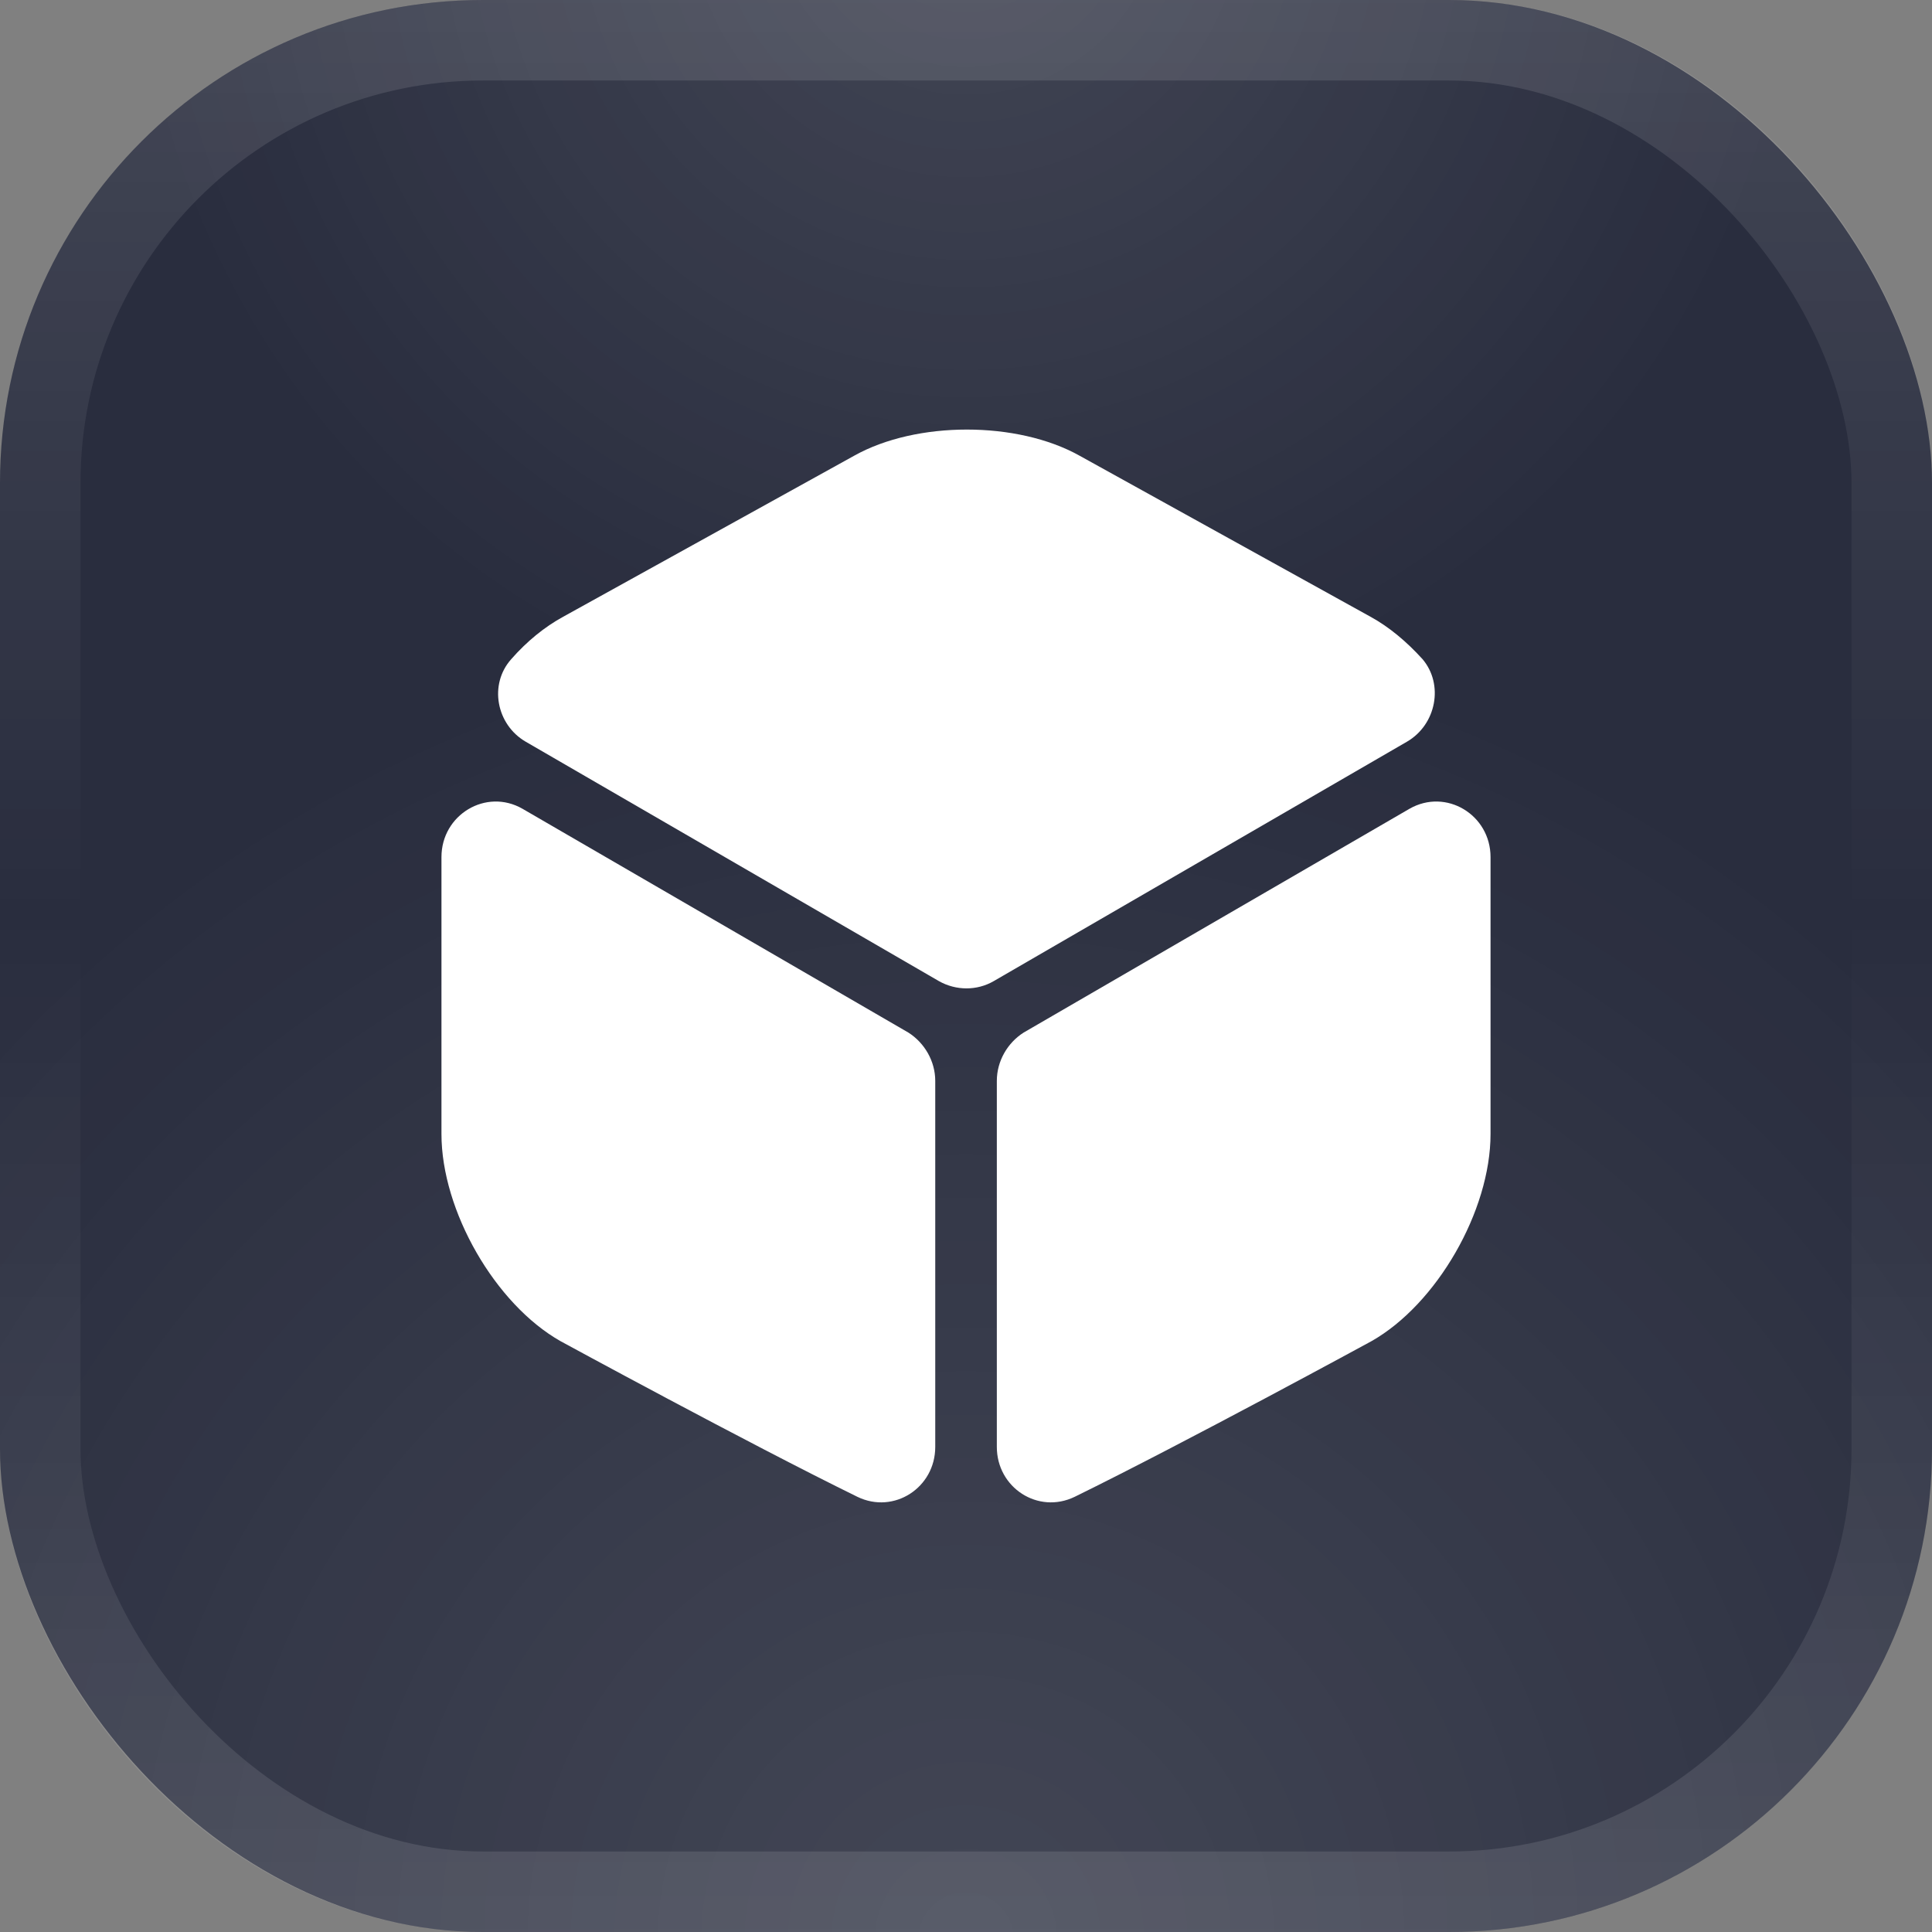
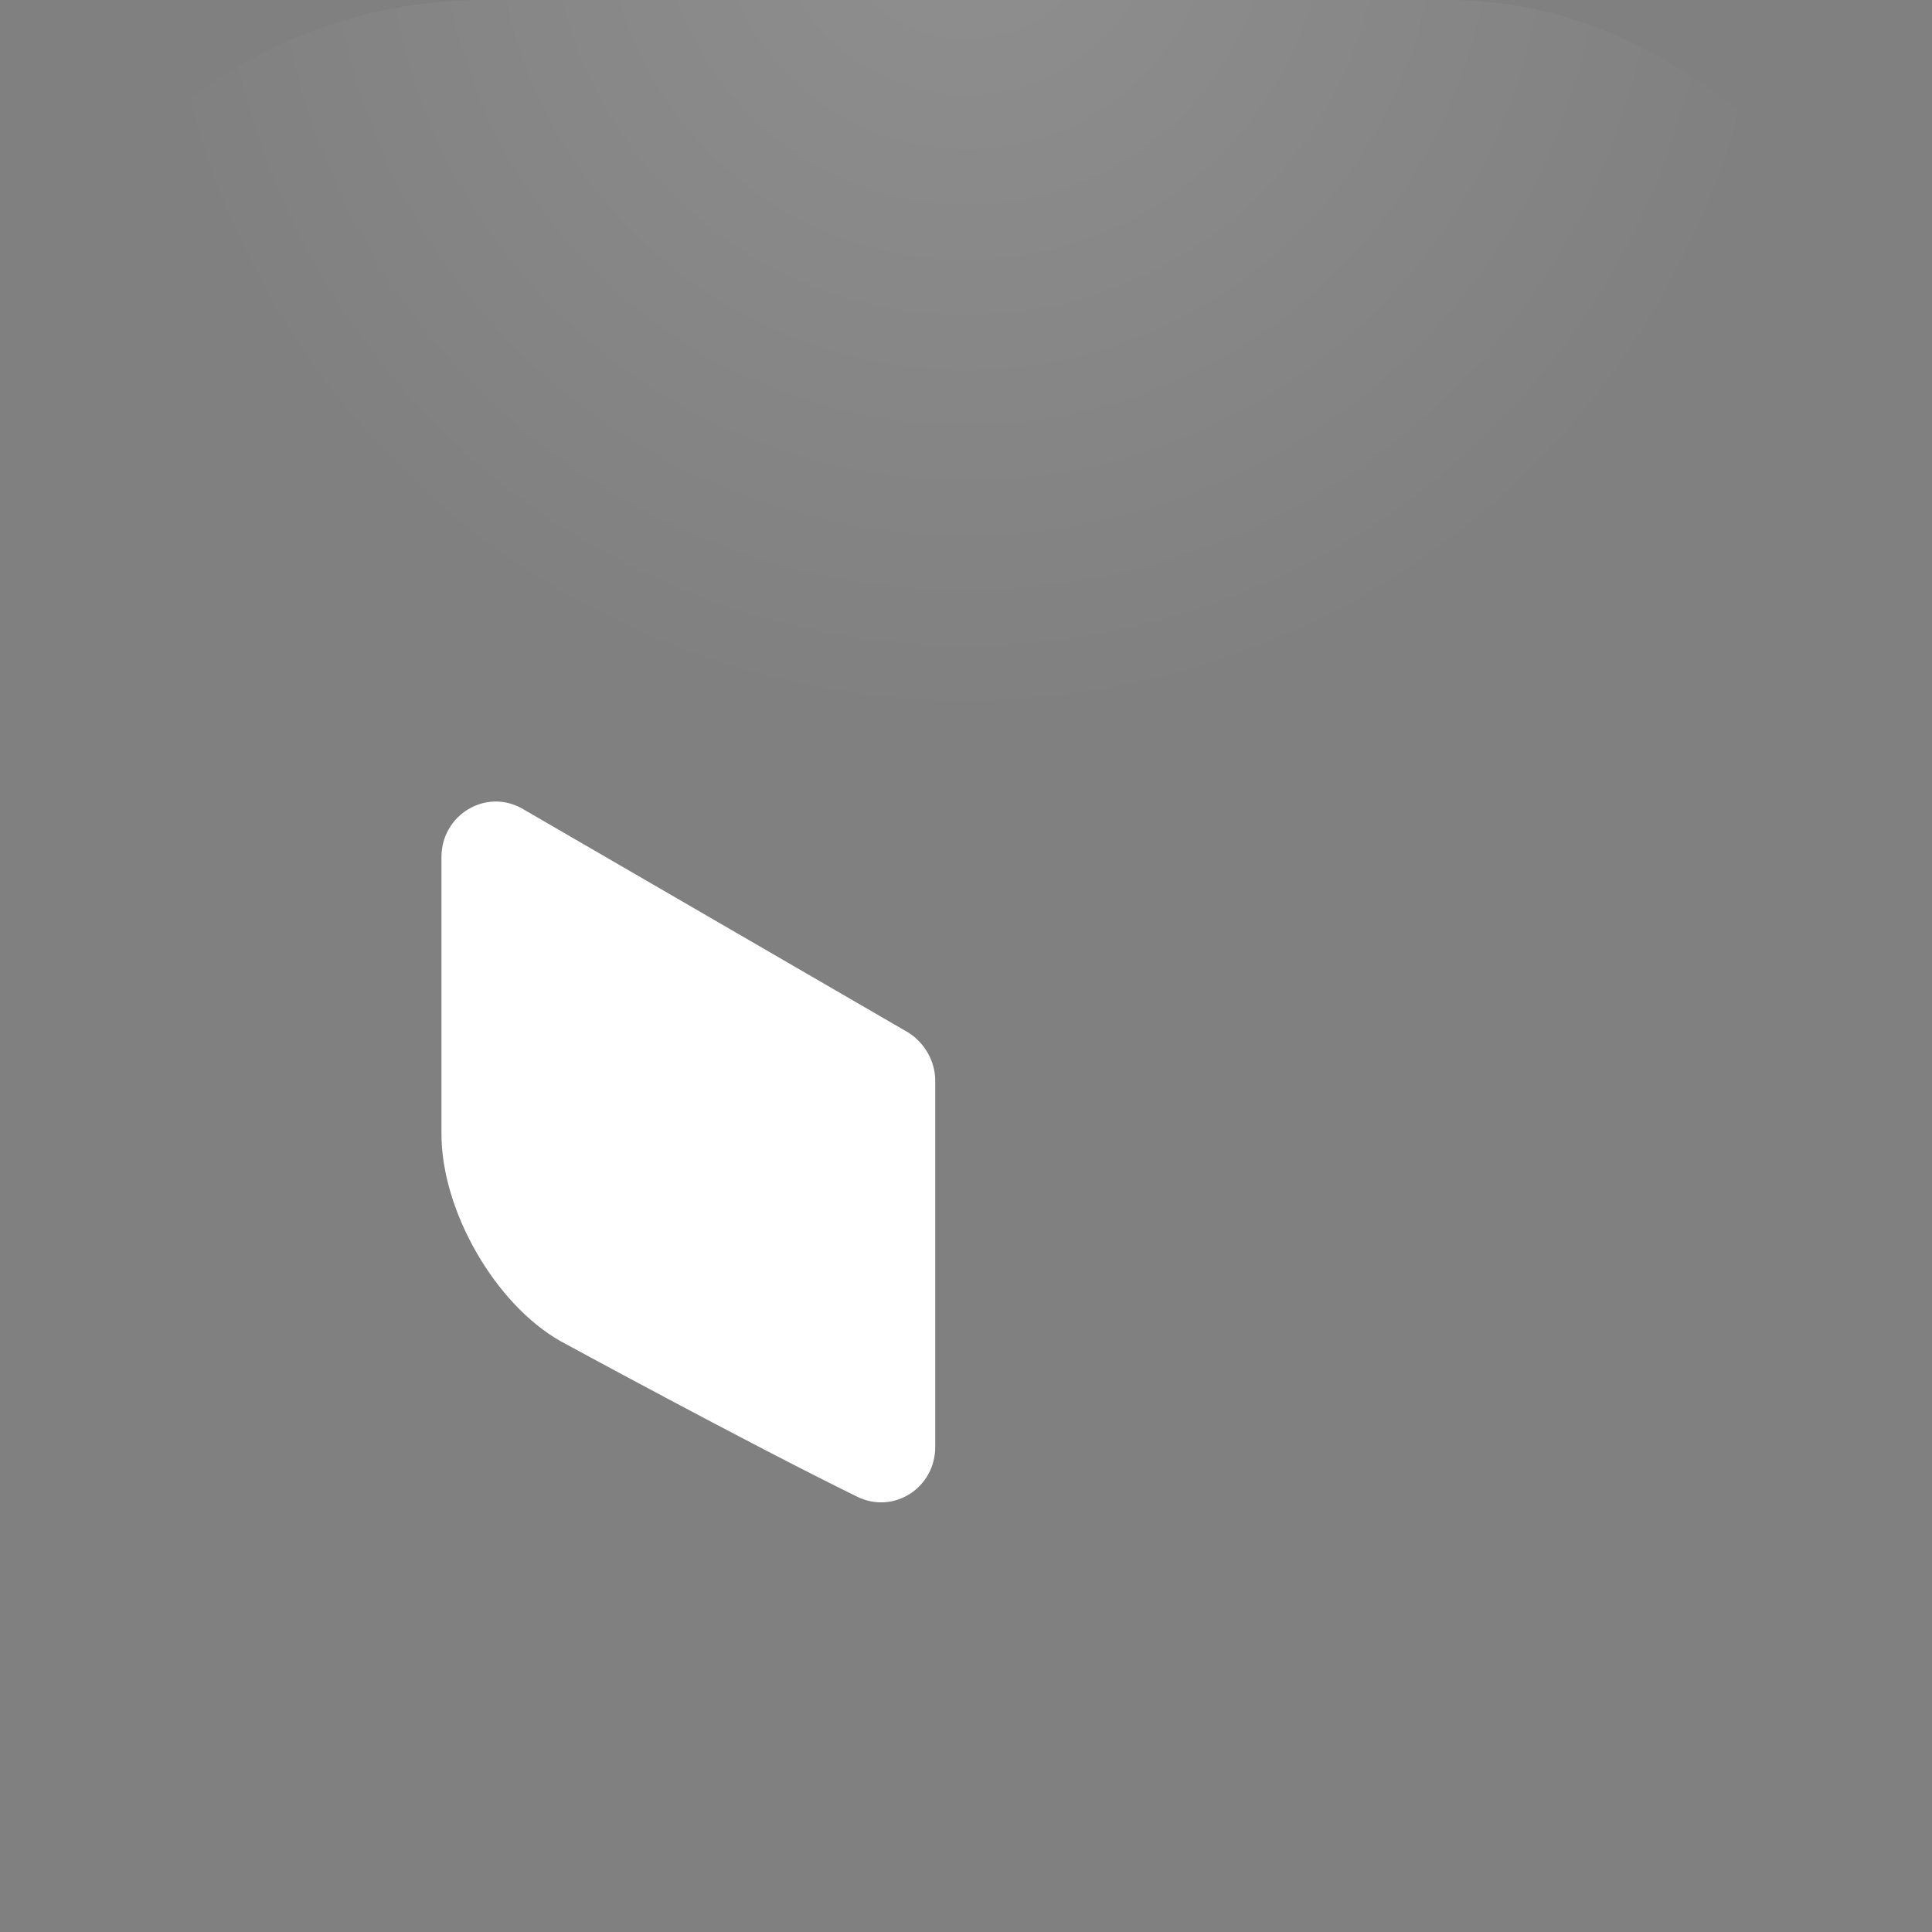
<svg xmlns="http://www.w3.org/2000/svg" width="24" height="24" viewBox="0 0 24 24" fill="none">
  <rect x="0" y="0" width="24" height="24" fill="#808080" stroke="none" />
-   <rect width="24" height="24" rx="6" fill="#292D3E" />
-   <rect width="24" height="24" rx="6" fill="url(#paint0_radial_6690_118256)" fill-opacity="0.12" />
  <rect width="24" height="24" rx="6" fill="url(#paint1_radial_6690_118256)" fill-opacity="0.12" />
-   <rect x="0.5" y="0.5" width="23" height="23" rx="5.5" stroke="url(#paint2_linear_6690_118256)" stroke-opacity="0.12" />
-   <path d="M17.477 9.214L12.344 12.188C12.137 12.308 11.877 12.308 11.664 12.188L6.531 9.214C6.164 9.001 6.071 8.501 6.351 8.188C6.544 7.968 6.764 7.788 6.997 7.661L10.611 5.661C11.384 5.228 12.637 5.228 13.411 5.661L17.024 7.661C17.257 7.788 17.477 7.974 17.671 8.188C17.937 8.501 17.844 9.001 17.477 9.214Z" fill="white" />
  <path d="M11.618 13.427V17.974C11.618 18.481 11.104 18.814 10.651 18.594C9.278 17.921 6.964 16.661 6.964 16.661C6.151 16.201 5.484 15.041 5.484 14.087V10.647C5.484 10.121 6.038 9.787 6.491 10.047L11.284 12.827C11.484 12.954 11.618 13.181 11.618 13.427Z" fill="white" />
-   <path d="M12.383 13.427V17.974C12.383 18.481 12.896 18.814 13.35 18.594C14.723 17.921 17.036 16.661 17.036 16.661C17.849 16.201 18.516 15.041 18.516 14.087V10.647C18.516 10.121 17.963 9.787 17.509 10.047L12.716 12.827C12.516 12.954 12.383 13.181 12.383 13.427Z" fill="white" />
  <defs>
    <radialGradient id="paint0_radial_6690_118256" cx="0" cy="0" r="1" gradientUnits="userSpaceOnUse" gradientTransform="translate(12 24) rotate(-90) scale(24)">
      <stop stop-color="white" />
      <stop offset="0.682" stop-color="white" stop-opacity="0" />
    </radialGradient>
    <radialGradient id="paint1_radial_6690_118256" cx="0" cy="0" r="1" gradientUnits="userSpaceOnUse" gradientTransform="translate(12 -1.256) rotate(90) scale(15.349)">
      <stop stop-color="white" />
      <stop offset="0.682" stop-color="white" stop-opacity="0" />
    </radialGradient>
    <linearGradient id="paint2_linear_6690_118256" x1="12" y1="0" x2="12" y2="24" gradientUnits="userSpaceOnUse">
      <stop stop-color="white" />
      <stop offset="0.473" stop-color="white" stop-opacity="0" />
      <stop offset="1" stop-color="white" />
    </linearGradient>
  </defs>
</svg>